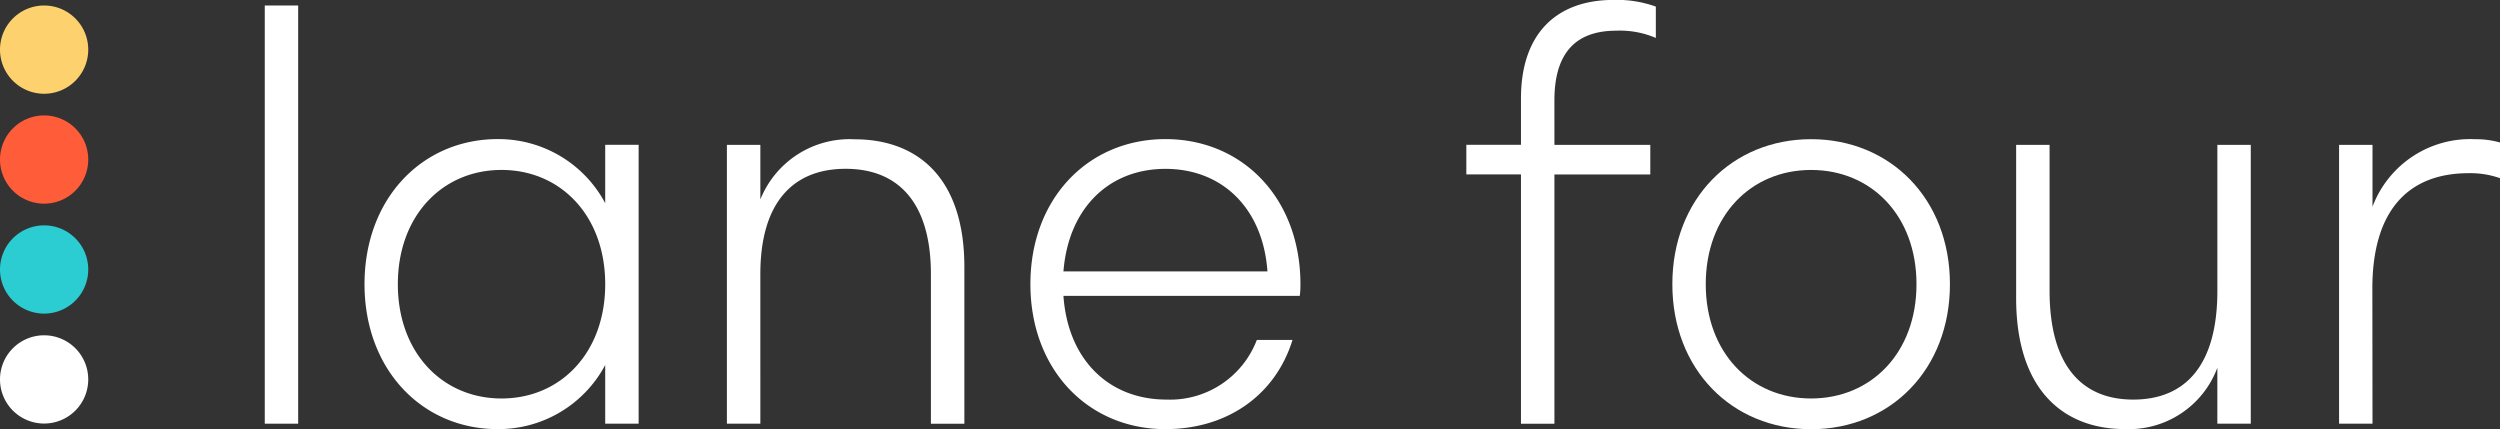
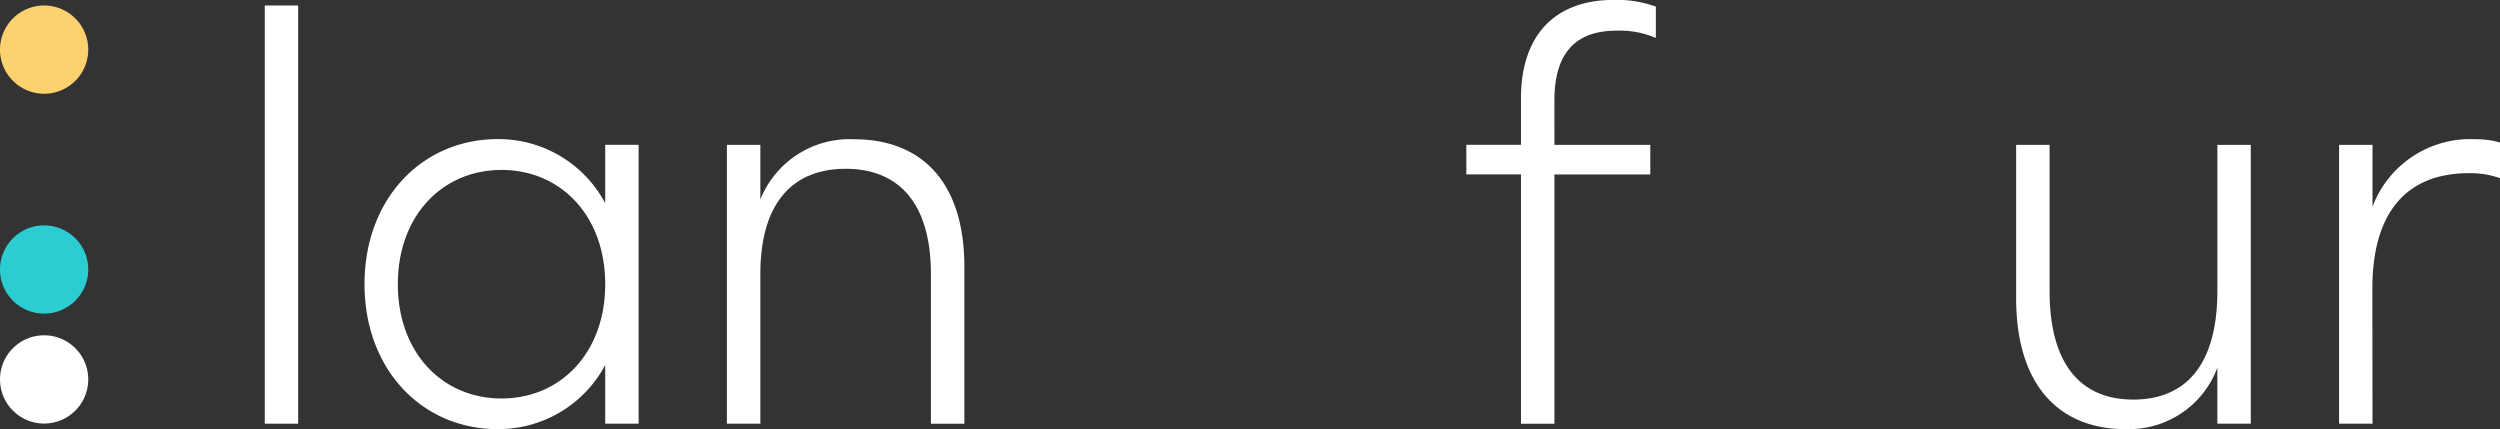
<svg xmlns="http://www.w3.org/2000/svg" width="228" height="39.143" viewBox="0 0 228 39.143">
  <rect x="0" y="0" width="228" height="39.143" fill="#333333" stroke="none" />
  <g id="LaneFour_RGB" transform="translate(0 -0.03)">
-     <path id="Path_21" data-name="Path 21" d="M272.64,204.878V166.74h3.046v38.138Z" transform="translate(-248.493 -166.208)" fill="#fff" />
+     <path id="Path_21" data-name="Path 21" d="M272.64,204.878V166.74h3.046v38.138" transform="translate(-248.493 -166.208)" fill="#fff" />
    <path id="Path_22" data-name="Path 22" d="M334.475,240.783a11.037,11.037,0,0,1-9.8,5.846c-6.913,0-12.151-5.44-12.151-13.225s5.244-13.225,12.151-13.225a11.024,11.024,0,0,1,9.8,5.844V220.7h3.049v25.43h-3.049Zm-18.911-7.372c0,6.252,4.065,10.423,9.456,10.423s9.456-4.17,9.456-10.423-4.068-10.42-9.456-10.42-9.456,4.168-9.456,10.42Z" transform="translate(-279.28 -207.463)" fill="#fff" />
    <path id="Path_23" data-name="Path 23" d="M460.531,246.187H457.48v-25.43h3.051v4.982a8.766,8.766,0,0,1,8.592-5.488c5.744,0,10.014,3.507,10.014,11.64v14.3h-3.051V232.551c0-6.558-3-9.609-7.778-9.609s-7.778,3.051-7.778,9.609Z" transform="translate(-391.187 -207.517)" fill="#fff" />
-     <path id="Path_24" data-name="Path 24" d="M603.454,234.479H581.9c.406,5.8,4.118,9.456,9.4,9.456a8.469,8.469,0,0,0,8.236-5.438h3.254c-1.576,5.082-6,8.133-11.59,8.133-7.068,0-12.313-5.44-12.313-13.225s5.244-13.225,12.313-13.225,12.313,5.438,12.313,13.225A7.621,7.621,0,0,1,603.454,234.479ZM581.9,232.242h18.606c-.408-5.744-4.118-9.349-9.3-9.349S582.356,226.5,581.9,232.242Z" transform="translate(-484.914 -207.463)" fill="#fff" />
    <path id="Path_25" data-name="Path 25" d="M761.273,177.749h8.744v2.7h-8.744v22.735h-3.051V180.444H753.24v-2.7h4.982v-4.211c0-6.049,3.356-9,8.437-9a10.476,10.476,0,0,1,3.863.609V168a8.289,8.289,0,0,0-3.607-.661c-3.609,0-5.643,1.931-5.643,6.355Z" transform="translate(-619.51 -164.51)" fill="#fff" />
-     <path id="Path_26" data-name="Path 26" d="M835.64,233.435c0-7.778,5.44-13.225,12.657-13.225s12.659,5.438,12.659,13.225-5.44,13.225-12.659,13.225S835.64,241.212,835.64,233.435Zm22.266,0c0-6.252-4.118-10.42-9.609-10.42s-9.611,4.168-9.611,10.42,4.118,10.422,9.606,10.422S857.906,239.687,857.906,233.435Z" transform="translate(-683.122 -207.486)" fill="#fff" />
    <path id="Path_27" data-name="Path 27" d="M991.5,242.8a8.609,8.609,0,0,1-8.436,5.593c-5.643,0-9.914-3.609-9.914-11.946V222.47H976.2v13.321c0,6.761,2.9,9.912,7.625,9.912,4.788,0,7.677-3.151,7.677-9.912V222.47h3.046V247.9H991.5Z" transform="translate(-789.278 -209.231)" fill="#fff" />
    <path id="Path_28" data-name="Path 28" d="M1105.359,246.162h-3.048v-25.43h3.048v5.643a9.523,9.523,0,0,1,9.349-6.156,8.057,8.057,0,0,1,2.28.3v3.254a8.157,8.157,0,0,0-2.848-.456c-5.491,0-8.794,3.356-8.794,10.525Z" transform="translate(-888.987 -207.493)" fill="#fff" />
    <path id="Path_29" data-name="Path 29" d="M170.764,254.68a4.024,4.024,0,1,1-4.024,4.024,4.024,4.024,0,0,1,4.024-4.024" transform="translate(-166.74 -234.097)" fill="#2cccd3" />
-     <path id="Path_30" data-name="Path 30" d="M170.764,210.71a4.024,4.024,0,1,1-4.024,4.024,4.024,4.024,0,0,1,4.024-4.024" transform="translate(-166.74 -200.153)" fill="#ff5c39" />
    <path id="Path_31" data-name="Path 31" d="M170.764,166.74a4.024,4.024,0,1,1-4.024,4.024,4.024,4.024,0,0,1,4.024-4.024" transform="translate(-166.74 -166.208)" fill="#fdd26e" />
    <path id="Path_32" data-name="Path 32" d="M170.764,298.65a4.024,4.024,0,1,1-4.024,4.024,4.024,4.024,0,0,1,4.024-4.024" transform="translate(-166.74 -268.041)" fill="#fff" />
  </g>
</svg>